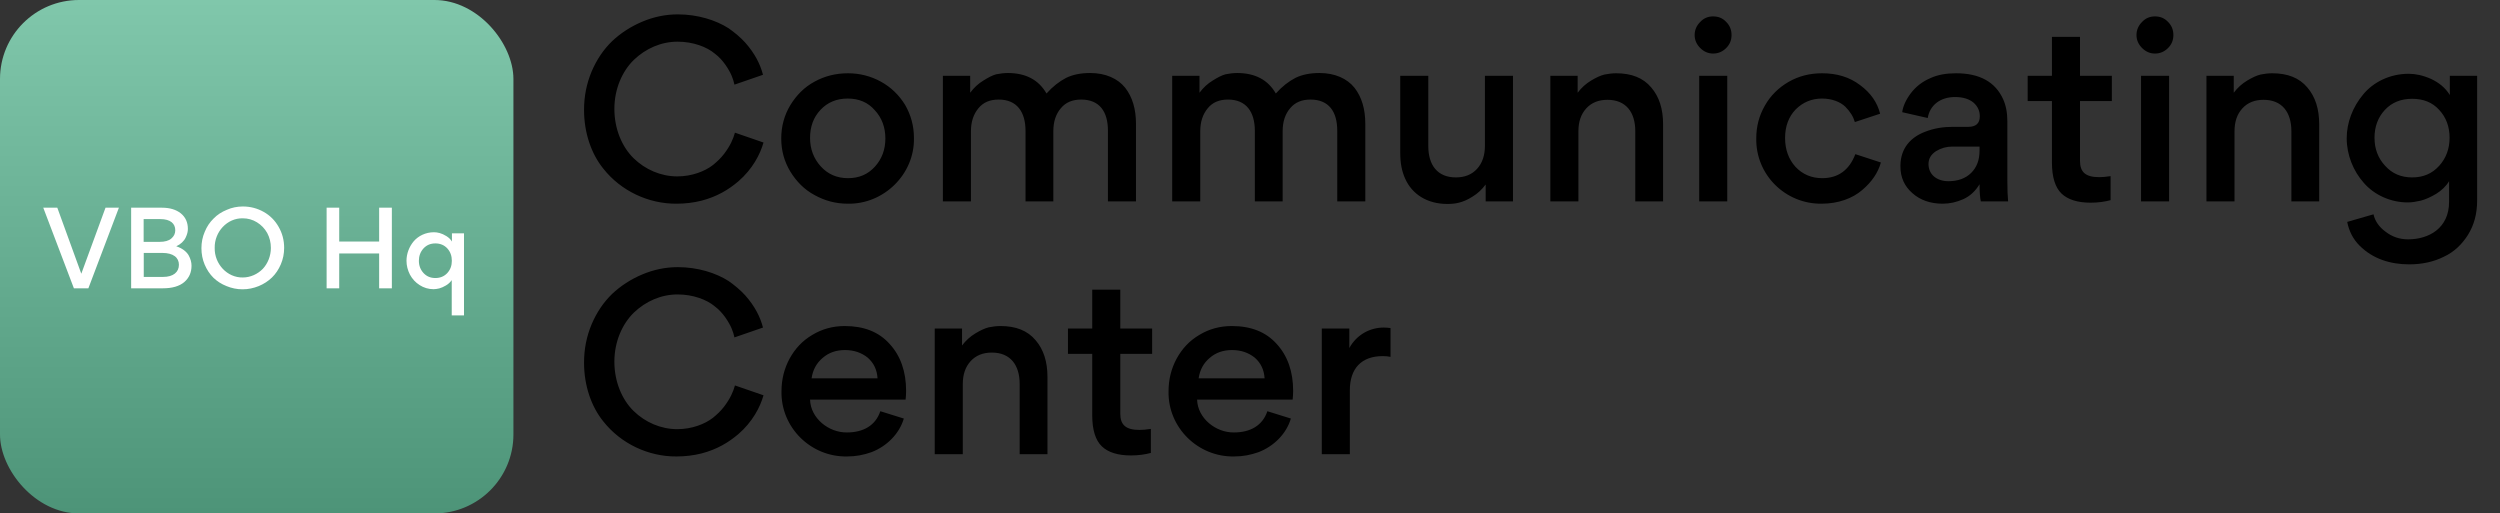
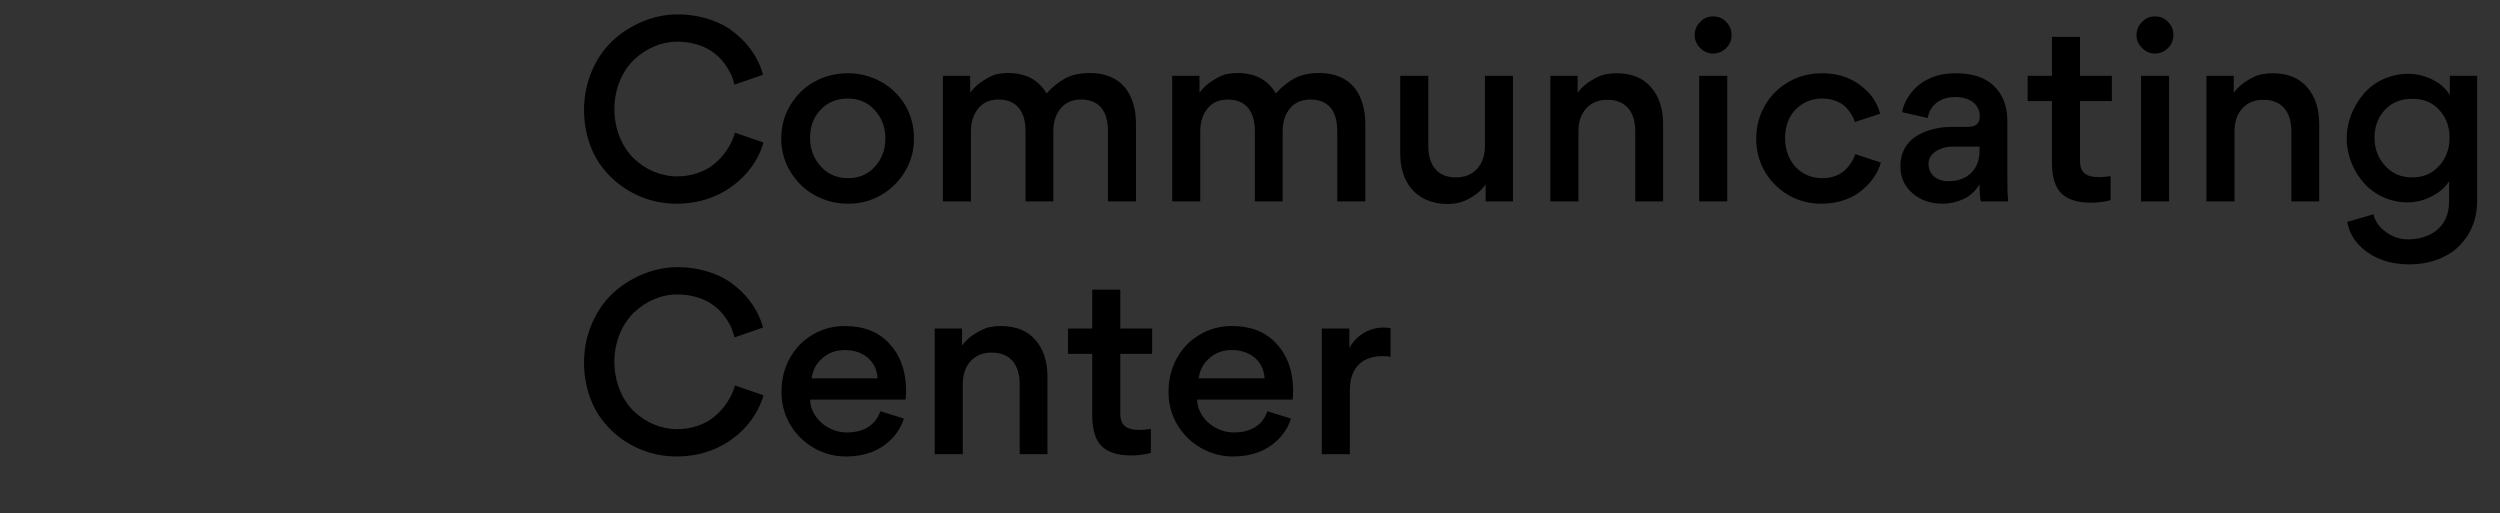
<svg xmlns="http://www.w3.org/2000/svg" width="633" height="130" viewBox="0 0 633 130" fill="none">
  <rect x="0" y="0" width="633" height="130" fill="#333333" stroke="none" />
-   <rect width="130" height="130" rx="20" fill="url(#paint0_linear_177_12)" />
-   <path d="M10.953 52.588H14.509L20.585 69.304L26.717 52.588H30.105L22.377 73H18.709L10.953 52.588ZM33.206 52.588H41.018C42.978 52.588 44.574 53.064 45.778 54.016C46.982 54.996 47.57 56.312 47.57 57.964C47.57 58.58 47.43 59.28 47.01 60.148C46.618 61.016 45.75 61.856 44.63 62.36C46.114 62.836 47.178 63.676 47.738 64.6C48.27 65.552 48.494 66.42 48.494 67.288C48.494 68.996 47.878 70.368 46.646 71.432C45.414 72.468 43.622 73 41.242 73H33.206V52.588ZM36.37 61.24H40.402C41.718 61.24 42.726 60.96 43.37 60.4C44.042 59.84 44.378 59.14 44.378 58.3C44.378 56.62 43.174 55.472 40.57 55.472H36.37V61.24ZM36.398 70.116H41.298C43.902 70.116 45.302 68.884 45.302 67.036C45.302 65.244 43.902 64.04 41.102 64.04H36.398V70.116ZM51.002 62.836C51.002 61.38 51.282 59.98 51.842 58.692C52.374 57.376 53.13 56.256 54.082 55.332C55.006 54.38 56.126 53.652 57.442 53.12C58.702 52.56 60.074 52.28 61.502 52.28C63.406 52.28 65.17 52.756 66.766 53.652C68.362 54.548 69.622 55.808 70.546 57.432C71.47 59.028 71.946 60.82 71.946 62.752C71.946 64.236 71.666 65.608 71.106 66.924C70.546 68.24 69.79 69.36 68.866 70.256C67.914 71.18 66.794 71.908 65.506 72.44C64.19 72.972 62.846 73.252 61.418 73.252C59.99 73.252 58.646 72.972 57.358 72.44C56.07 71.936 54.95 71.208 54.026 70.312C53.102 69.388 52.374 68.296 51.814 66.98C51.282 65.72 51.002 64.32 51.002 62.836ZM54.362 62.78C54.278 66.812 57.526 70.34 61.474 70.256C63.434 70.256 65.254 69.388 66.542 68.072C67.802 66.728 68.586 64.796 68.586 62.78C68.586 61.408 68.278 60.148 67.662 59C67.018 57.852 66.15 56.956 65.058 56.284C63.966 55.612 62.762 55.276 61.474 55.276C57.526 55.192 54.278 58.692 54.362 62.78ZM85.89 64.18V73H82.698V52.588H85.89V61.156H95.998V52.588H99.218V73H95.998V64.18H85.89ZM102.925 66.028C102.925 64.236 103.597 62.472 104.745 61.1C105.921 59.728 107.769 58.804 109.869 58.804C110.765 58.804 111.829 59.028 113.033 59.784C113.621 60.148 114.097 60.596 114.433 61.156V59.084H117.485V79.86H114.377V70.928C114.013 71.46 113.537 71.908 112.921 72.272C112.305 72.636 111.745 72.888 111.213 73.028C110.709 73.14 110.205 73.224 109.785 73.224C108.497 73.224 107.293 72.86 106.257 72.188C105.193 71.516 104.381 70.62 103.793 69.528C103.233 68.436 102.925 67.26 102.925 66.028ZM114.405 66.028C114.405 64.796 114.041 63.76 113.257 62.892C112.473 62.052 111.465 61.632 110.233 61.632C109.001 61.632 108.021 62.052 107.237 62.892C106.453 63.76 106.061 64.796 106.061 66.028C106.061 67.26 106.453 68.268 107.237 69.136C108.021 69.976 109.001 70.396 110.233 70.396C111.465 70.396 112.473 69.976 113.257 69.136C114.041 68.268 114.405 67.26 114.405 66.028Z" fill="white" />
  <path d="M171.304 51.576C164.264 51.64 157.224 48.376 152.744 42.68C149.736 38.968 147.88 33.656 147.88 27.832C147.88 24.376 148.52 21.176 149.8 18.104C151.08 15.096 152.808 12.536 154.984 10.424C157.16 8.376 159.72 6.712 162.6 5.496C165.48 4.28 168.488 3.64 171.624 3.64C176.68 3.64 181.288 5.112 184.488 7.16C186.024 8.248 187.432 9.4 188.712 10.808C191.144 13.56 192.488 16.248 193.192 18.936L185.96 21.432C185.64 19.96 185.128 18.488 183.656 16.376C182.888 15.288 181.992 14.328 180.968 13.56C178.984 11.896 175.528 10.552 171.56 10.552C167.4 10.552 163.496 12.28 160.488 15.16C157.544 18.04 155.56 22.52 155.56 27.576C155.56 32.632 157.48 37.176 160.424 40.056C163.368 42.936 167.336 44.664 171.496 44.664C175.144 44.664 178.472 43.384 180.52 41.784C181.544 40.952 182.504 40.056 183.336 38.968C184.936 36.856 185.64 35.192 186.088 33.592L193.32 36.088C192.488 39.032 190.568 42.808 186.92 45.944C184.424 48.056 181.544 49.784 177.64 50.808C175.592 51.32 173.48 51.576 171.304 51.576ZM197.81 35.064C197.81 31.992 198.578 29.176 200.114 26.616C201.65 24.12 203.634 22.072 206.258 20.664C208.818 19.256 211.634 18.552 214.706 18.552C217.65 18.552 220.466 19.256 223.026 20.664C225.586 22.072 227.634 24.056 229.17 26.552C230.642 29.112 231.41 31.864 231.41 34.936C231.602 44.152 223.73 51.768 214.642 51.576C211.57 51.576 208.818 50.808 206.258 49.4C203.634 47.992 201.65 45.944 200.114 43.448C198.578 40.888 197.81 38.136 197.81 35.064ZM205.106 34.936C205.106 37.688 206.002 40.12 207.794 42.104C209.586 44.088 211.89 45.112 214.706 45.112C217.522 45.112 219.762 44.152 221.554 42.168C223.282 40.248 224.178 37.88 224.178 35.064C224.178 32.248 223.282 29.816 221.49 27.896C219.762 25.912 217.458 24.952 214.642 24.952C211.826 24.952 209.522 25.912 207.73 27.832C205.938 29.752 205.106 32.12 205.106 34.936ZM259.664 51V33.144C259.664 28.344 257.488 25.208 252.88 25.208C250.64 25.208 248.976 25.912 247.76 27.384C246.48 28.92 245.84 30.84 245.84 33.272V51H238.736V19.192H245.648V23.48C246.608 22.2 247.696 21.176 248.976 20.408C250.192 19.64 251.28 19.064 252.24 18.808C253.2 18.616 254.224 18.488 255.184 18.488C259.728 18.488 262.992 20.216 264.976 23.672C266.576 21.88 268.24 20.6 269.968 19.704C271.696 18.872 273.68 18.488 276.048 18.488C279.952 18.488 283.024 19.896 284.88 22.2C286.736 24.568 287.632 27.64 287.632 31.352V51H280.528V33.08C280.528 28.28 278.416 25.208 273.744 25.208C271.568 25.208 269.84 25.912 268.624 27.384C267.344 28.856 266.704 30.84 266.704 33.208V51H259.664ZM317.727 51V33.144C317.727 28.344 315.551 25.208 310.943 25.208C308.703 25.208 307.039 25.912 305.823 27.384C304.543 28.92 303.903 30.84 303.903 33.272V51H296.799V19.192H303.711V23.48C304.671 22.2 305.759 21.176 307.039 20.408C308.255 19.64 309.343 19.064 310.303 18.808C311.263 18.616 312.287 18.488 313.247 18.488C317.791 18.488 321.055 20.216 323.039 23.672C324.639 21.88 326.303 20.6 328.031 19.704C329.759 18.872 331.743 18.488 334.111 18.488C338.015 18.488 341.087 19.896 342.943 22.2C344.799 24.568 345.695 27.64 345.695 31.352V51H338.591V33.08C338.591 28.28 336.479 25.208 331.807 25.208C329.631 25.208 327.903 25.912 326.687 27.384C325.407 28.856 324.767 30.84 324.767 33.208V51H317.727ZM361.645 19.192V36.984C361.645 41.784 363.949 44.92 368.621 44.92C370.861 44.92 372.653 44.216 373.997 42.744C375.341 41.272 375.981 39.288 375.981 36.92V19.192H383.085V51H376.173V46.712C375.213 47.992 374.125 49.016 372.845 49.784C371.565 50.616 370.413 51.064 369.389 51.32C368.429 51.576 367.405 51.64 366.445 51.64C361.325 51.64 357.549 49.144 355.821 45.304C354.925 43.384 354.541 41.208 354.541 38.776V19.192H361.645ZM414.053 51V33.208C414.053 28.408 411.685 25.272 407.013 25.272C404.773 25.272 402.981 25.976 401.637 27.448C400.293 28.92 399.653 30.84 399.653 33.272V51H392.549V19.192H399.461V23.48C400.421 22.2 401.573 21.176 402.853 20.408C404.133 19.64 405.221 19.128 406.245 18.872C407.205 18.68 408.229 18.552 409.189 18.552C413.093 18.552 416.037 19.704 418.085 22.136C420.132 24.504 421.093 27.64 421.093 31.416V51H414.053ZM430.492 12.152C429.596 11.256 429.084 10.168 429.084 8.888C429.084 7.544 429.596 6.456 430.492 5.56C431.388 4.6 432.476 4.152 433.756 4.152C435.1 4.152 436.188 4.6 437.084 5.56C437.98 6.456 438.428 7.544 438.428 8.888C438.428 10.168 437.98 11.256 437.084 12.152C436.188 13.048 435.1 13.56 433.756 13.56C432.476 13.56 431.388 13.048 430.492 12.152ZM430.236 51V19.192H437.34V51H430.236ZM461.263 51.576C452.047 51.704 444.495 44.216 444.687 35C444.687 32.056 445.391 29.304 446.863 26.744C448.271 24.248 450.319 22.2 452.879 20.728C455.439 19.256 458.255 18.552 461.327 18.552C465.103 18.552 468.303 19.512 470.991 21.56C473.679 23.544 475.343 25.976 476.047 28.792L469.647 30.904C469.263 29.56 468.495 28.28 467.215 27C465.935 25.784 463.823 24.952 461.327 24.952C458.703 24.952 456.463 25.912 454.671 27.704C452.879 29.56 451.983 31.992 451.983 34.936C451.983 37.88 452.879 40.312 454.607 42.232C456.399 44.152 458.703 45.112 461.391 45.112C465.423 45.112 468.239 43.064 469.775 39.032L476.239 41.144C475.535 43.704 473.935 46.072 471.503 48.12C469.071 50.232 465.423 51.576 461.263 51.576ZM508.455 51H501.543C501.351 50.104 501.223 48.696 501.223 46.648C500.135 48.44 498.791 49.656 497.127 50.424C495.399 51.192 493.671 51.576 491.879 51.576C488.807 51.576 486.183 50.68 484.199 48.888C482.215 47.16 481.191 44.92 481.191 42.168V41.848C481.255 37.432 483.879 34.744 487.335 33.4C489.767 32.44 492.071 32.12 494.375 32.12H498.343C500.327 32.12 501.287 31.224 501.287 29.432C501.287 28.088 500.775 26.936 499.687 25.976C498.599 25.08 497.063 24.568 495.015 24.568C491.239 24.568 488.615 26.68 488.103 29.88L481.639 28.408C481.831 26.936 482.535 25.336 483.815 23.608C485.095 21.944 486.695 20.664 488.807 19.768C490.599 18.936 492.775 18.552 495.271 18.552C501.223 18.552 505.191 20.728 507.175 25.08C507.879 26.616 508.263 28.472 508.263 30.712V45.88C508.263 47.992 508.327 49.72 508.455 51ZM501.223 38.136V37.112H494.375C492.839 37.112 491.495 37.496 490.215 38.264C488.935 39.096 488.295 40.184 488.295 41.528C488.295 44.152 490.343 45.88 493.351 45.88C495.719 45.88 497.703 45.176 499.111 43.768C500.519 42.36 501.223 40.504 501.223 38.136ZM534.72 19.192V25.592H526.656V40.76C526.656 43.576 528.064 44.856 531.52 44.856C532.224 44.856 533.184 44.792 534.4 44.6V50.68C532.992 51.064 531.264 51.32 529.344 51.32C526.08 51.32 523.584 50.552 521.984 49.016C520.384 47.48 519.552 44.856 519.552 41.144V25.592H513.408V19.192H519.552V9.336H526.656V19.192H534.72ZM542.367 12.152C541.471 11.256 540.959 10.168 540.959 8.888C540.959 7.544 541.471 6.456 542.367 5.56C543.263 4.6 544.351 4.152 545.631 4.152C546.975 4.152 548.063 4.6 548.959 5.56C549.855 6.456 550.303 7.544 550.303 8.888C550.303 10.168 549.855 11.256 548.959 12.152C548.063 13.048 546.975 13.56 545.631 13.56C544.351 13.56 543.263 13.048 542.367 12.152ZM542.111 51V19.192H549.215V51H542.111ZM580.178 51V33.208C580.178 28.408 577.81 25.272 573.138 25.272C570.898 25.272 569.106 25.976 567.762 27.448C566.418 28.92 565.778 30.84 565.778 33.272V51H558.674V19.192H565.586V23.48C566.546 22.2 567.698 21.176 568.978 20.408C570.258 19.64 571.346 19.128 572.37 18.872C573.33 18.68 574.354 18.552 575.314 18.552C579.218 18.552 582.162 19.704 584.21 22.136C586.257 24.504 587.218 27.64 587.218 31.416V51H580.178ZM609.673 51.256C605.257 51.256 601.161 49.336 598.537 46.328C595.849 43.32 594.185 39.224 594.185 35C594.185 31.032 595.721 27.064 598.345 23.928C600.905 20.792 605.129 18.68 609.865 18.68C611.593 18.68 613.449 19.064 615.497 19.96C617.545 20.92 619.145 22.2 620.297 24.056V19.192H627.209V50.808C627.209 54.136 626.441 56.952 624.905 59.448C623.369 61.88 621.385 63.8 618.761 65.016C616.201 66.296 613.257 66.936 609.993 66.936C605.193 66.936 600.777 65.528 597.449 62.2C595.785 60.536 594.761 58.488 594.313 56.184L600.969 54.264C601.353 55.992 602.377 57.464 604.041 58.68C605.705 59.96 607.561 60.6 609.737 60.6C614.985 60.6 620.105 57.784 620.105 51.128V45.88C619.337 47.16 618.185 48.248 616.841 49.08C615.433 49.912 614.153 50.488 612.937 50.808C611.785 51.064 610.697 51.256 609.673 51.256ZM620.233 34.872C620.233 32.056 619.337 29.688 617.609 27.832C615.881 25.912 613.577 25.016 610.761 25.016C607.945 25.016 605.641 25.912 603.849 27.832C602.121 29.688 601.225 32.056 601.225 34.872C601.225 37.688 602.121 40.056 603.913 41.976C605.705 43.96 607.945 44.92 610.761 44.92C613.577 44.92 615.817 43.96 617.609 41.976C619.337 40.056 620.233 37.688 620.233 34.872ZM171.304 115.576C164.264 115.64 157.224 112.376 152.744 106.68C149.736 102.968 147.88 97.656 147.88 91.832C147.88 88.376 148.52 85.176 149.8 82.104C151.08 79.096 152.808 76.536 154.984 74.424C157.16 72.376 159.72 70.712 162.6 69.496C165.48 68.28 168.488 67.64 171.624 67.64C176.68 67.64 181.288 69.112 184.488 71.16C186.024 72.248 187.432 73.4 188.712 74.808C191.144 77.56 192.488 80.248 193.192 82.936L185.96 85.432C185.64 83.96 185.128 82.488 183.656 80.376C182.888 79.288 181.992 78.328 180.968 77.56C178.984 75.896 175.528 74.552 171.56 74.552C167.4 74.552 163.496 76.28 160.488 79.16C157.544 82.04 155.56 86.52 155.56 91.576C155.56 96.632 157.48 101.176 160.424 104.056C163.368 106.936 167.336 108.664 171.496 108.664C175.144 108.664 178.472 107.384 180.52 105.784C181.544 104.952 182.504 104.056 183.336 102.968C184.936 100.856 185.64 99.192 186.088 97.592L193.32 100.088C192.488 103.032 190.568 106.808 186.92 109.944C184.424 112.056 181.544 113.784 177.64 114.808C175.592 115.32 173.48 115.576 171.304 115.576ZM229.298 101.176H205.106C205.234 105.912 209.842 109.56 214.45 109.496C218.546 109.496 221.682 107.768 222.898 104.12L228.85 105.976C227.698 109.88 224.498 113.016 220.658 114.488C218.674 115.192 216.69 115.576 214.514 115.576C205.362 115.768 197.682 108.28 197.874 99.064C197.874 96.056 198.578 93.304 199.922 90.808C201.33 88.248 203.186 86.264 205.682 84.792C208.114 83.32 210.866 82.552 213.874 82.552C218.738 82.552 222.514 84.024 225.266 87.096C228.018 90.104 229.426 94.072 229.426 99C229.426 99.768 229.362 100.536 229.298 101.176ZM213.938 88.632C211.762 88.632 209.842 89.272 208.306 90.616C206.77 91.896 205.81 93.624 205.49 95.8H222.194C222.066 93.624 221.234 91.896 219.698 90.552C218.098 89.272 216.178 88.632 213.938 88.632ZM258.178 115V97.208C258.178 92.408 255.81 89.272 251.138 89.272C248.898 89.272 247.106 89.976 245.762 91.448C244.418 92.92 243.778 94.84 243.778 97.272V115H236.674V83.192H243.586V87.48C244.546 86.2 245.698 85.176 246.978 84.408C248.258 83.64 249.346 83.128 250.37 82.872C251.33 82.68 252.354 82.552 253.314 82.552C257.218 82.552 260.162 83.704 262.21 86.136C264.257 88.504 265.218 91.64 265.218 95.416V115H258.178ZM291.72 83.192V89.592H283.656V104.76C283.656 107.576 285.064 108.856 288.52 108.856C289.224 108.856 290.184 108.792 291.4 108.6V114.68C289.992 115.064 288.264 115.32 286.344 115.32C283.08 115.32 280.584 114.552 278.984 113.016C277.384 111.48 276.552 108.856 276.552 105.144V89.592H270.408V83.192H276.552V73.336H283.656V83.192H291.72ZM327.298 101.176H303.106C303.234 105.912 307.842 109.56 312.45 109.496C316.546 109.496 319.682 107.768 320.898 104.12L326.85 105.976C325.698 109.88 322.498 113.016 318.658 114.488C316.674 115.192 314.69 115.576 312.514 115.576C303.362 115.768 295.682 108.28 295.874 99.064C295.874 96.056 296.578 93.304 297.922 90.808C299.33 88.248 301.186 86.264 303.682 84.792C306.114 83.32 308.866 82.552 311.874 82.552C316.738 82.552 320.514 84.024 323.266 87.096C326.018 90.104 327.426 94.072 327.426 99C327.426 99.768 327.362 100.536 327.298 101.176ZM311.938 88.632C309.762 88.632 307.842 89.272 306.306 90.616C304.77 91.896 303.81 93.624 303.49 95.8H320.194C320.066 93.624 319.234 91.896 317.698 90.552C316.098 89.272 314.178 88.632 311.938 88.632ZM352.082 83.064V90.36C351.506 90.232 350.866 90.168 350.098 90.168C344.722 90.168 341.778 93.304 341.778 98.808V115H334.674V83.192H341.65V88.12C343.506 84.728 346.898 82.936 350.354 82.936C350.994 82.936 351.57 83 352.082 83.064Z" fill="black" />
  <defs>
    <linearGradient id="paint0_linear_177_12" x1="65" y1="0" x2="65" y2="130" gradientUnits="userSpaceOnUse">
      <stop stop-color="#80C7AB" />
      <stop offset="1" stop-color="#4D9478" />
    </linearGradient>
  </defs>
</svg>